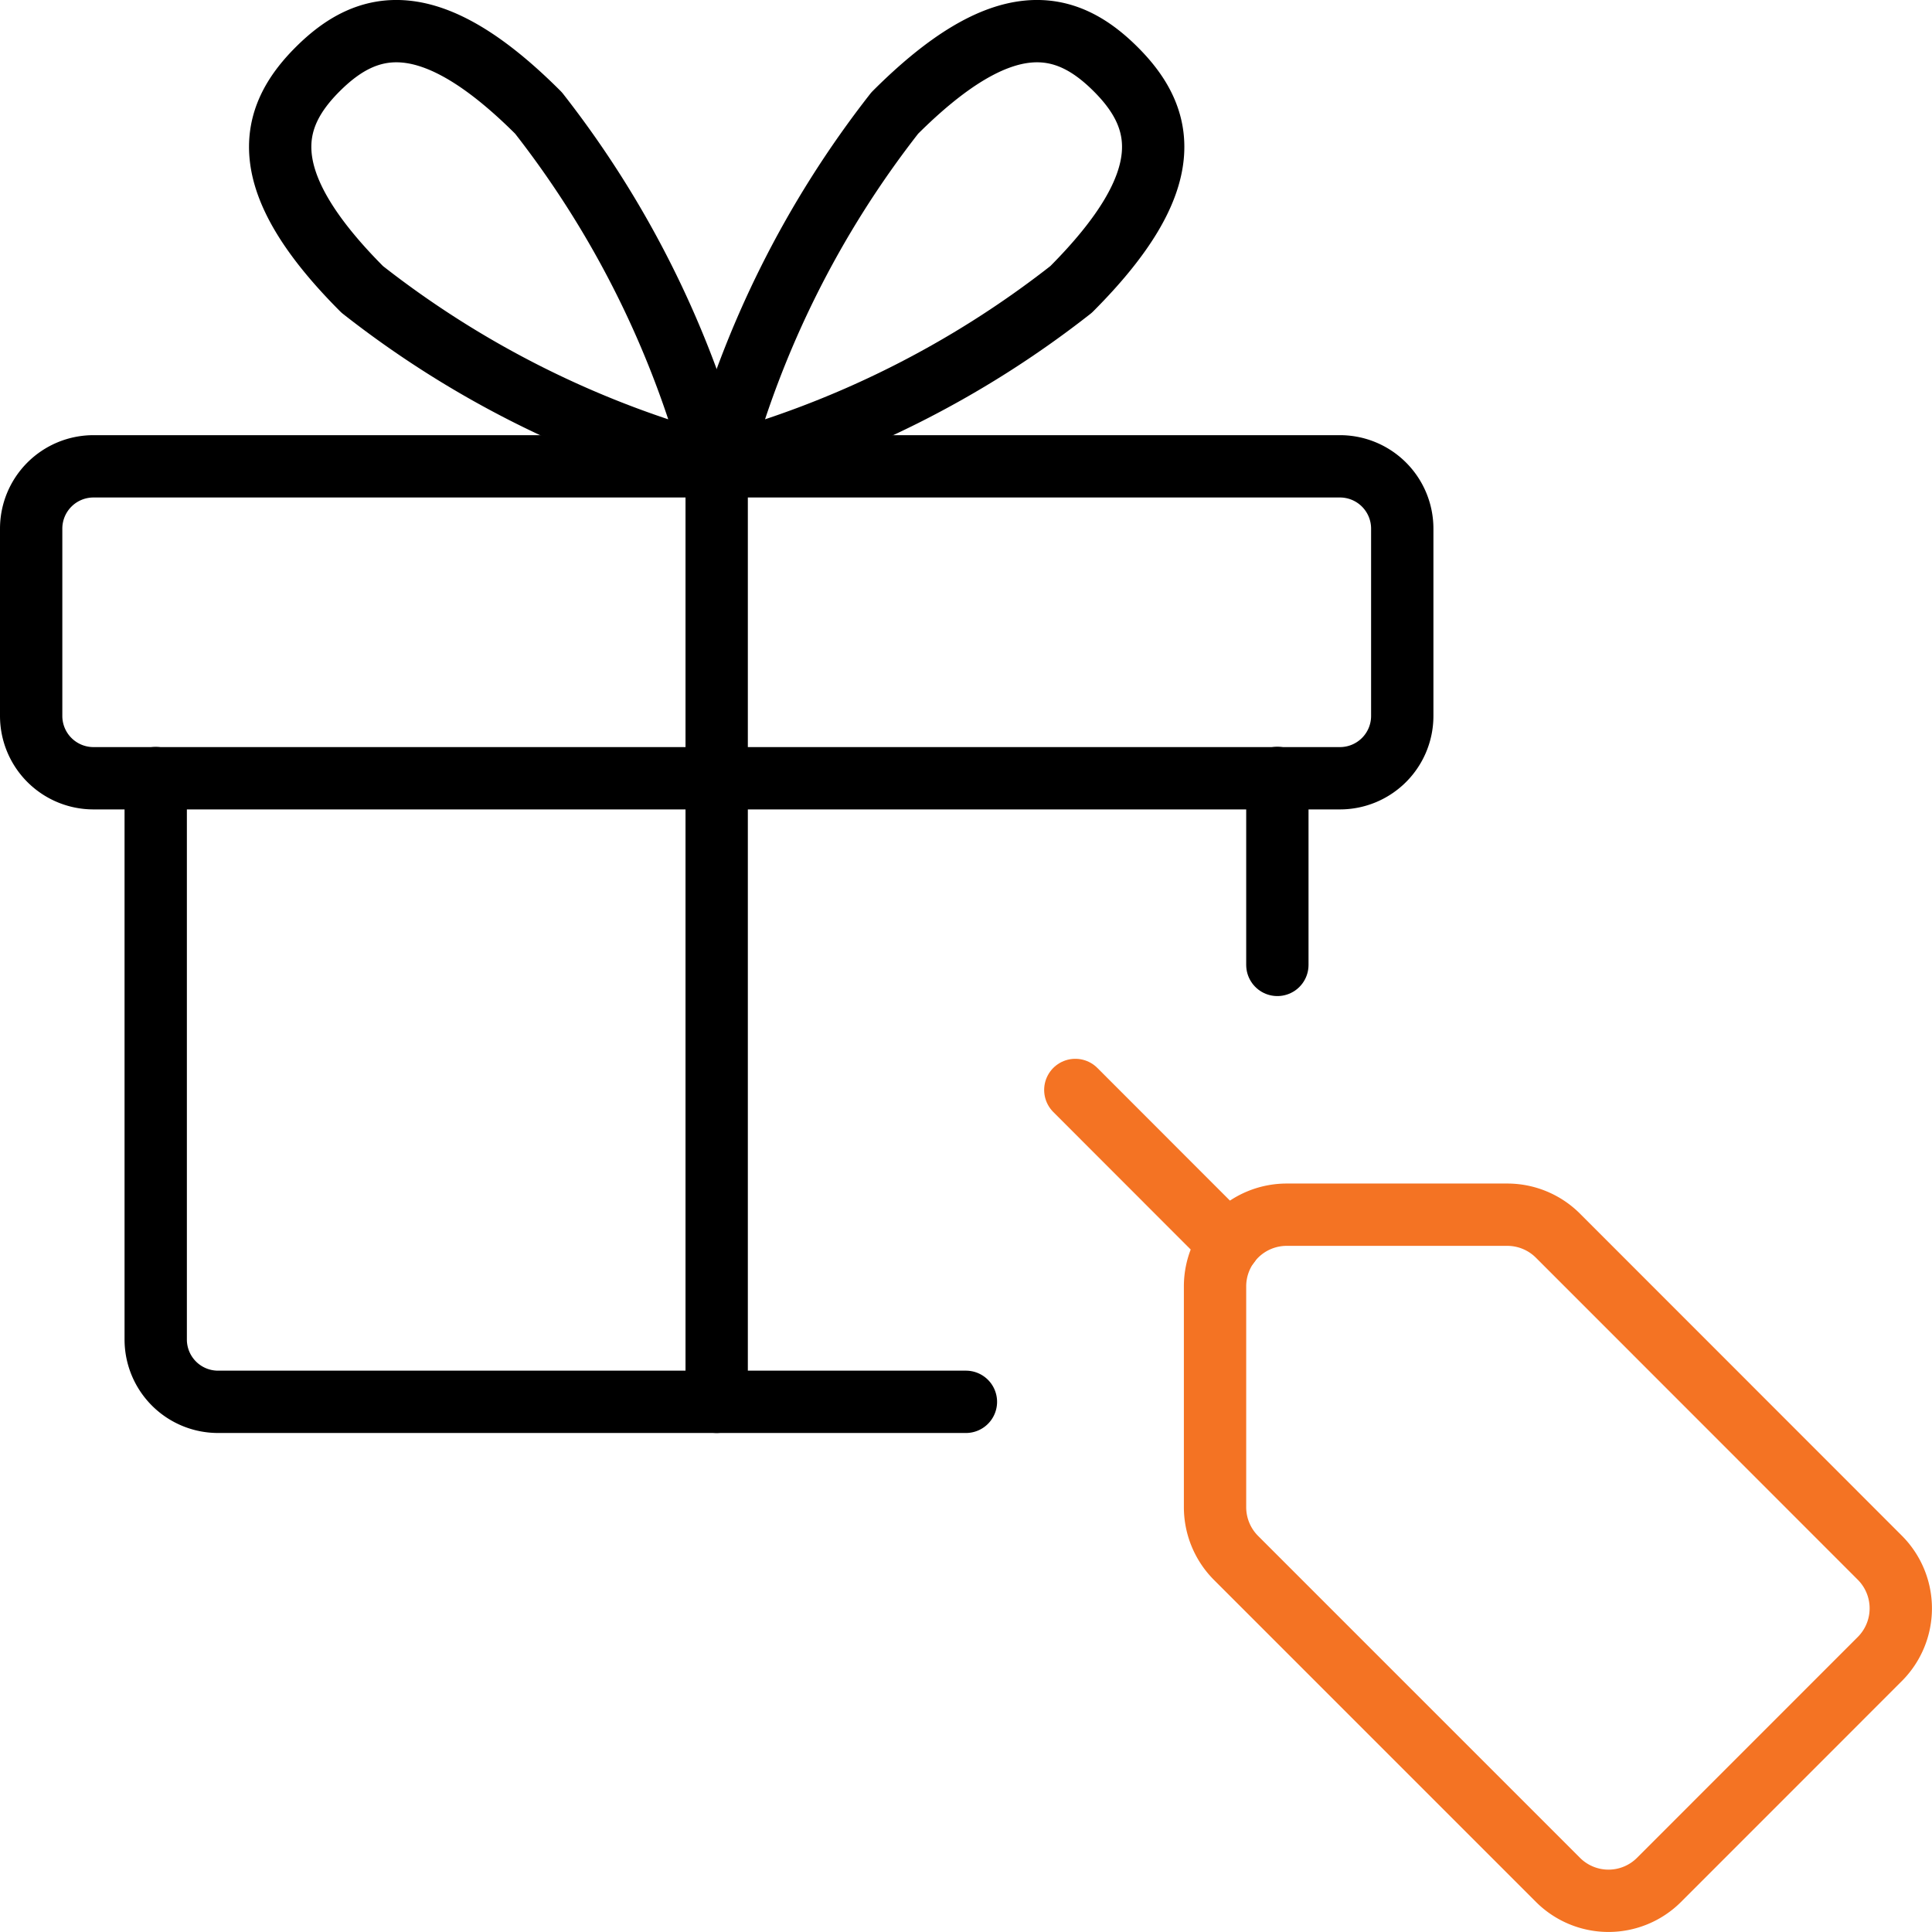
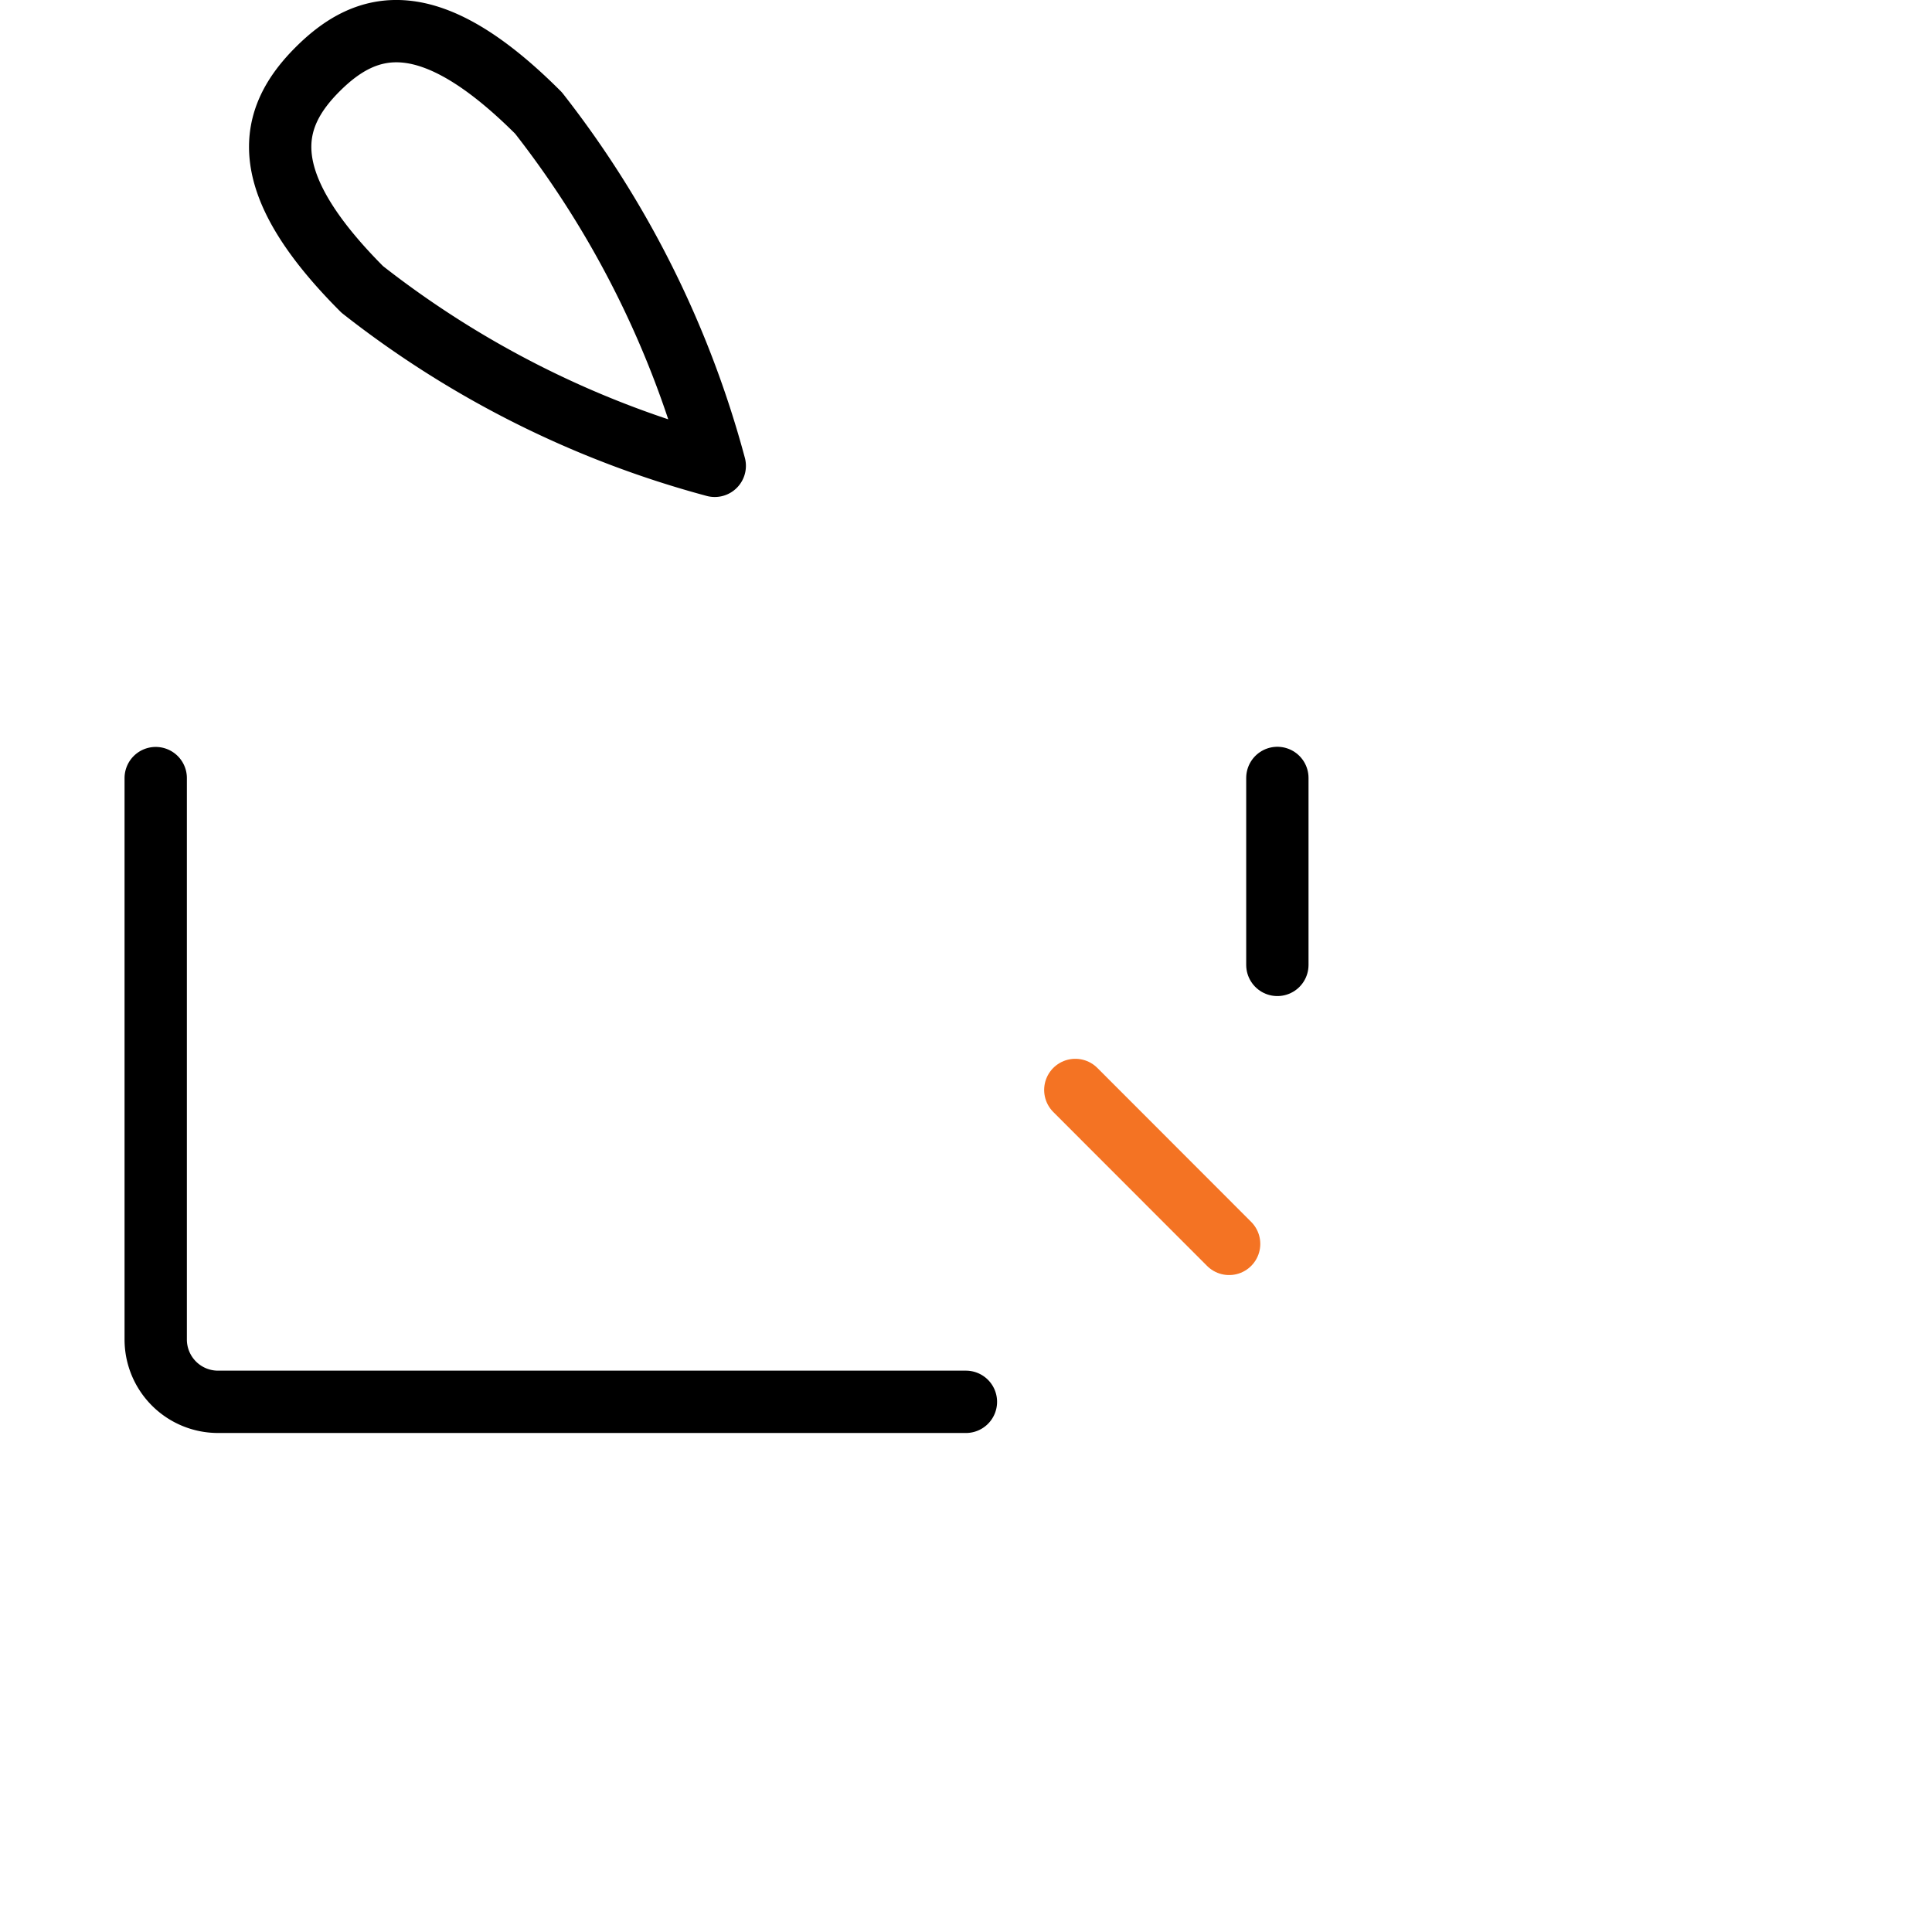
<svg xmlns="http://www.w3.org/2000/svg" id="Ebene_1" data-name="Ebene 1" viewBox="0 0 62 62">
  <title>welcome_package</title>
  <g id="Group_163" data-name="Group 163">
    <g id="products-gift-tag">
-       <path id="Shape_919" data-name="Shape 919" d="M725.105,638.462a2.293,2.293,0,0,0,3.243,0l0,0,7.087-7.089a2.3,2.3,0,0,0,0-3.248l-10.332-10.337a2.3,2.3,0,0,0-1.624-.672H716.4a2.3,2.3,0,0,0-2.3,2.29v7.1a2.306,2.306,0,0,0,.672,1.623Z" transform="translate(-675.108 -578.135)" fill="none" stroke="#F47323" stroke-linecap="round" stroke-linejoin="round" stroke-width="2" />
      <path id="Shape_920" data-name="Shape 920" d="M714.552,618.053l-4.936-4.94" transform="translate(-675.108 -578.135)" fill="none" stroke="#F47323" stroke-linecap="round" stroke-linejoin="round" stroke-width="2" />
      <path id="Shape_921" data-name="Shape 921" d="M706.105,623.121h-24a2,2,0,0,1-2-2V603.105" transform="translate(-675.108 -578.135)" fill="none" stroke="#000" stroke-linecap="round" stroke-linejoin="round" stroke-width="2" />
      <path id="Shape_922" data-name="Shape 922" d="M716.1,603.1v6" transform="translate(-675.108 -578.135)" fill="none" stroke="#000" stroke-linecap="round" stroke-linejoin="round" stroke-width="2" />
-       <path id="Rectangle-path_28" data-name="Rectangle-path 28" d="M676.108,595.1a2,2,0,0,1,2-2h40a2,2,0,0,1,2,2v6.01a2,2,0,0,1-2,2h-40a2,2,0,0,1-2-2Z" transform="translate(-675.108 -578.135)" fill="none" stroke="#000" stroke-linecap="round" stroke-linejoin="round" stroke-width="2" />
-       <path id="Shape_923" data-name="Shape 923" d="M698.107,623.121V593.1" transform="translate(-675.108 -578.135)" fill="none" stroke="#000" stroke-linecap="round" stroke-linejoin="round" stroke-width="2" />
      <path id="Shape_924" data-name="Shape 924" d="M686.734,587.423a31.545,31.545,0,0,0,11.311,5.661,31.661,31.661,0,0,0-5.655-11.322c-3.514-3.518-5.506-2.979-7.079-1.414S683.22,583.905,686.734,587.423Z" transform="translate(-675.108 -578.135)" fill="none" stroke="#000" stroke-linecap="round" stroke-linejoin="round" stroke-width="2" />
-       <path id="Shape_925" data-name="Shape 925" d="M709.48,587.423a31.582,31.582,0,0,1-11.314,5.661,31.7,31.7,0,0,1,5.656-11.322c3.517-3.518,5.509-2.979,7.082-1.414S712.994,583.905,709.48,587.423Z" transform="translate(-675.108 -578.135)" fill="none" stroke="#000" stroke-linecap="round" stroke-linejoin="round" stroke-width="2" />
    </g>
  </g>
</svg>